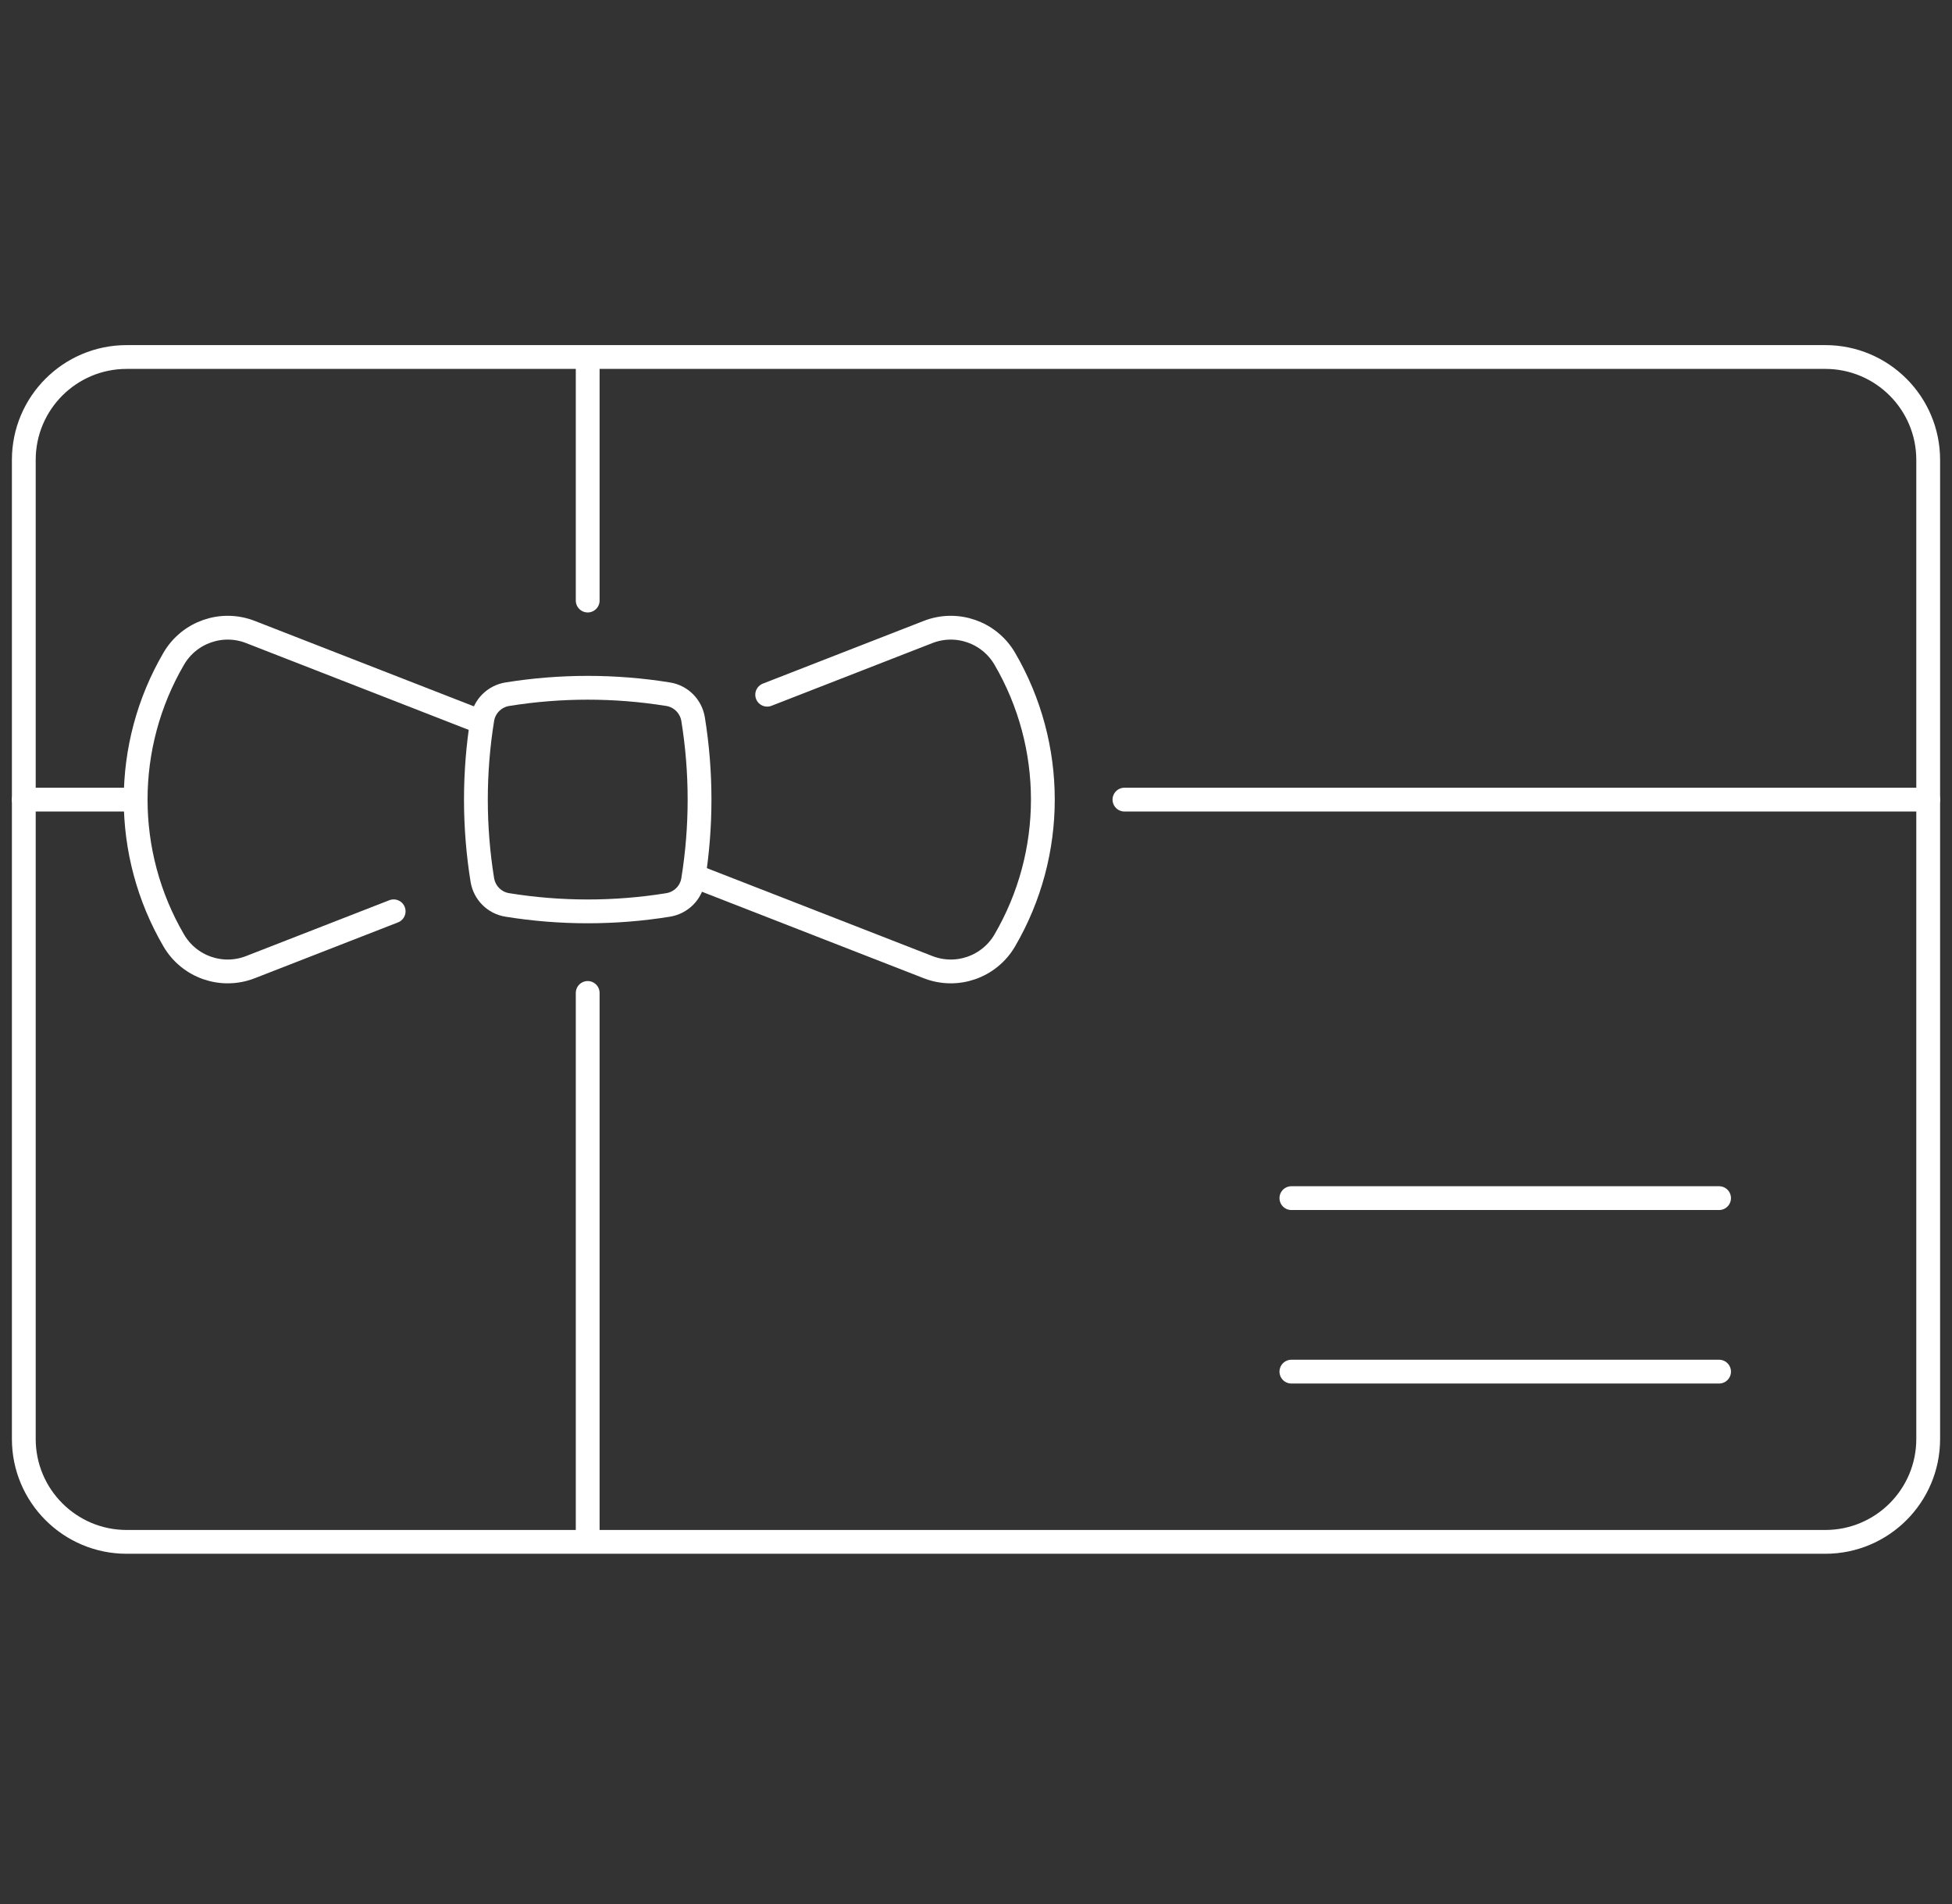
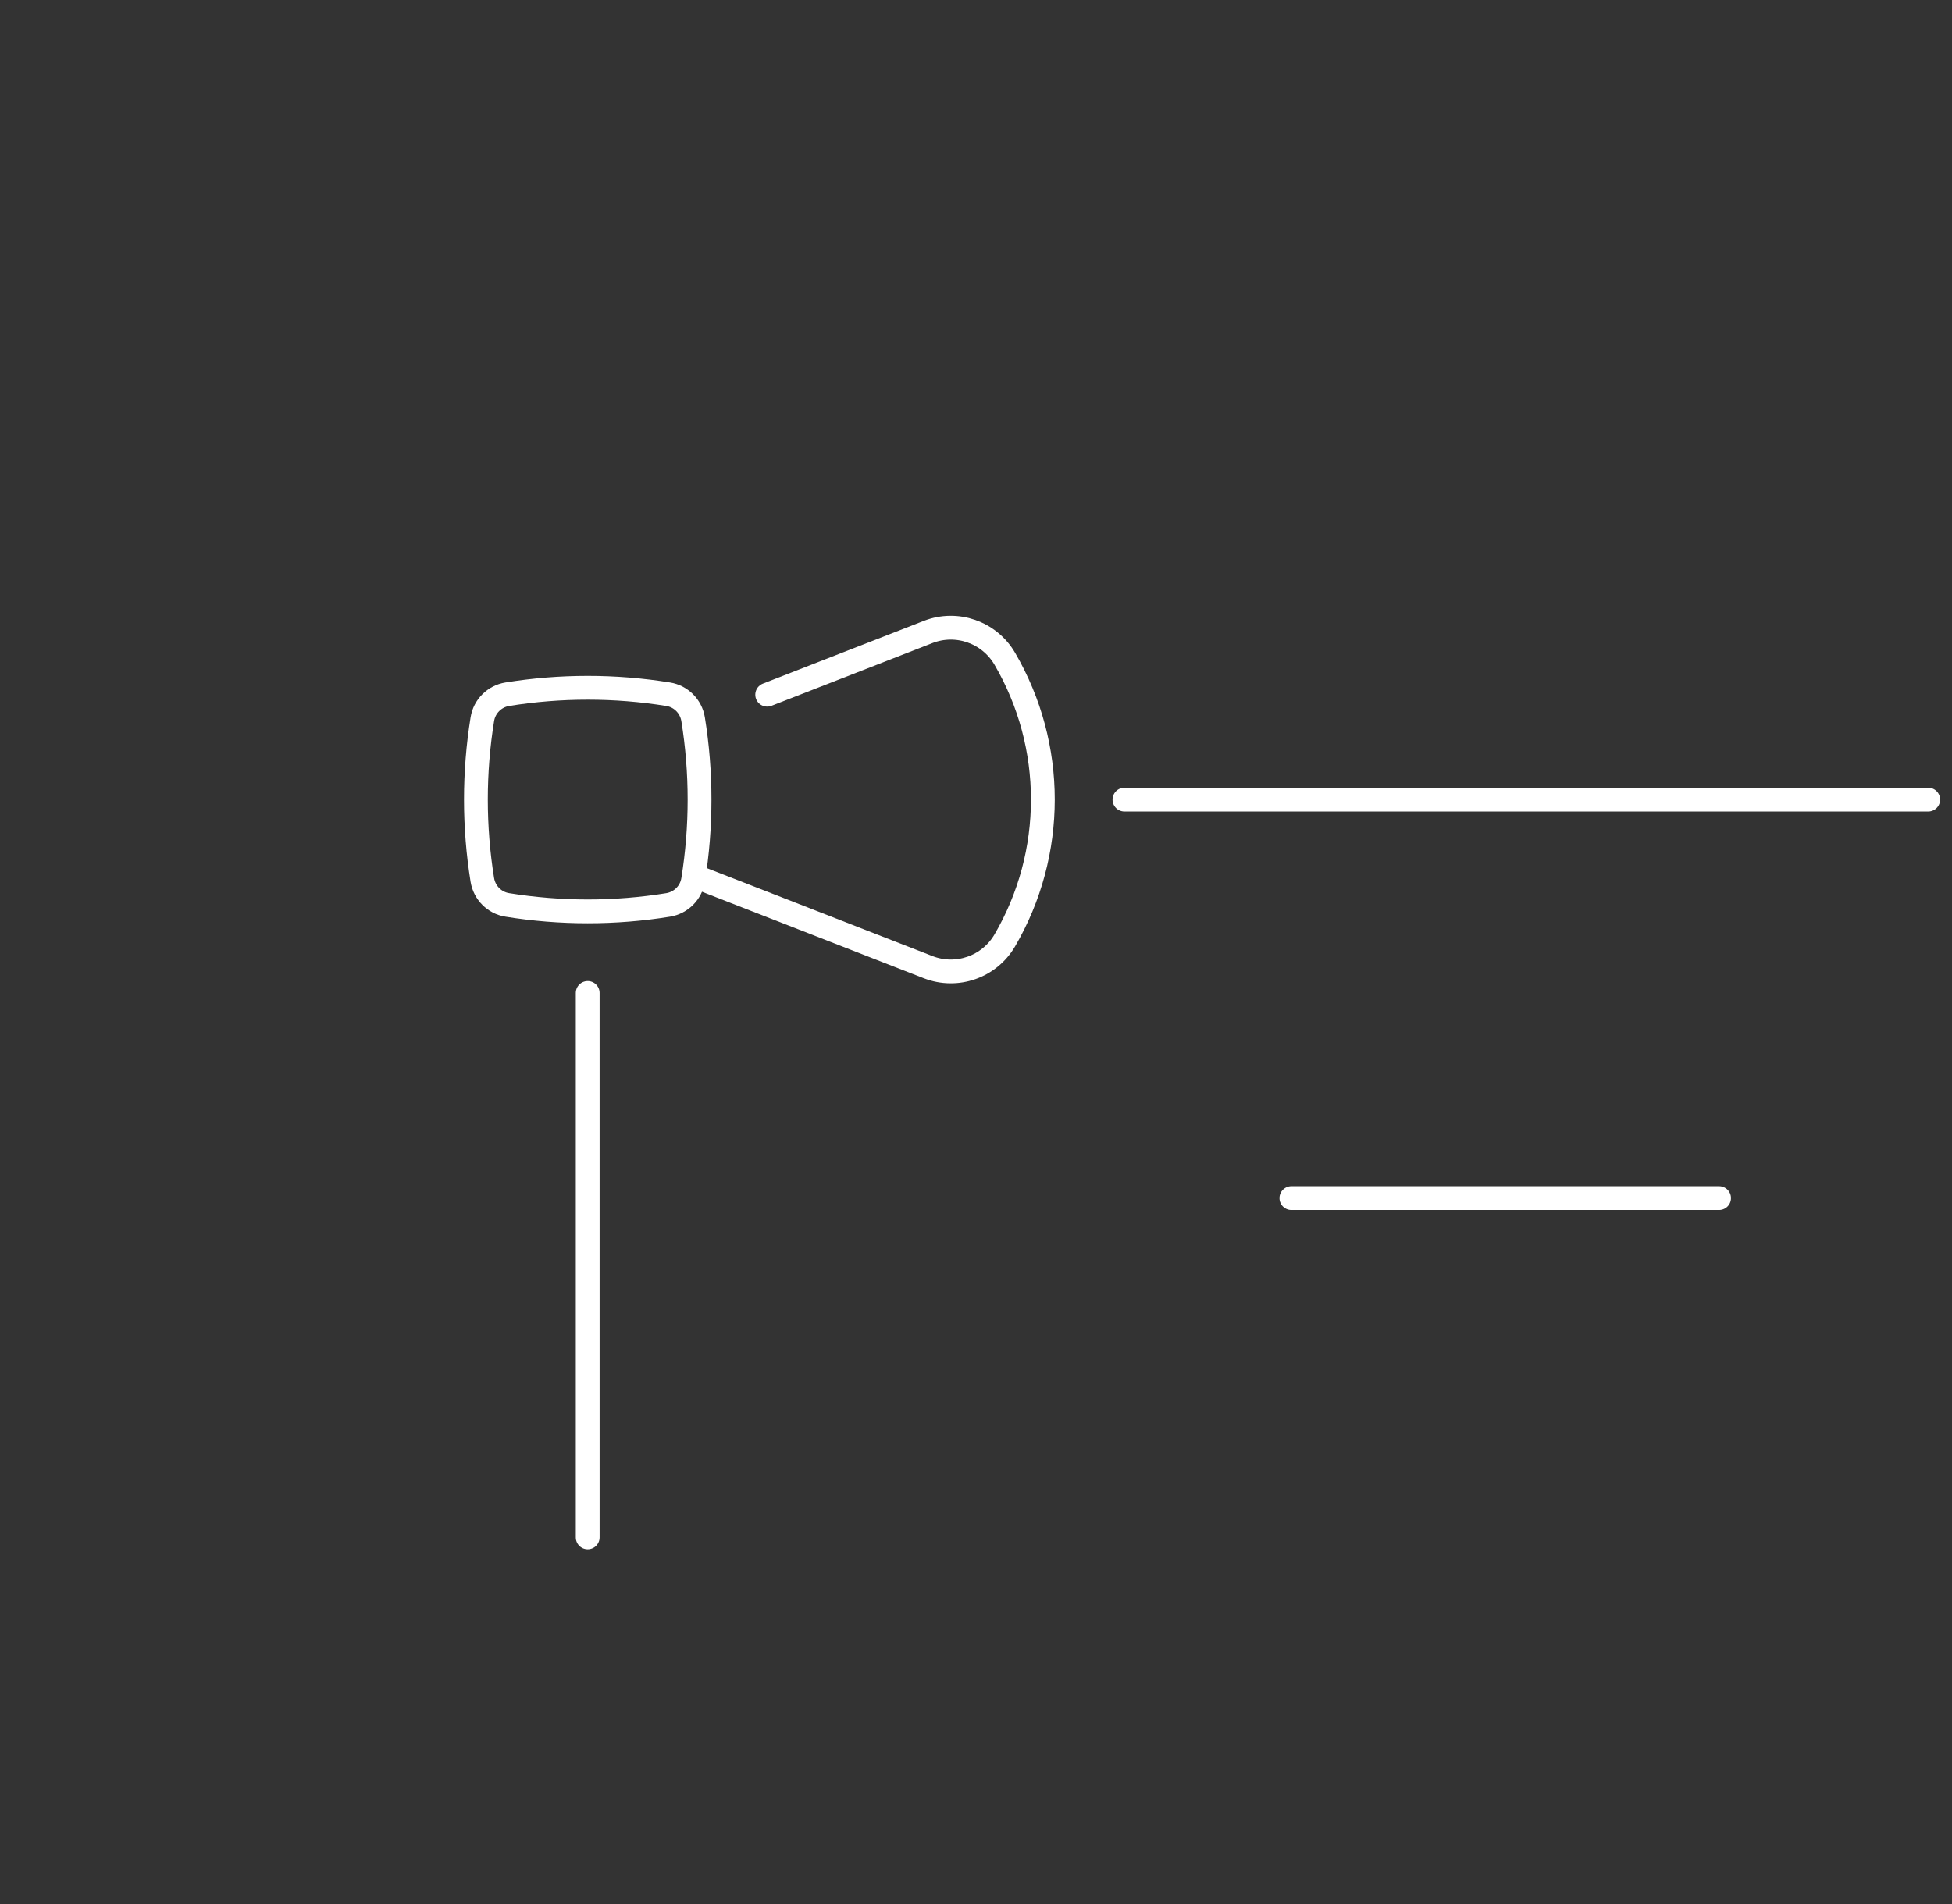
<svg xmlns="http://www.w3.org/2000/svg" width="82" height="80" viewBox="0 0 82 80" fill="none">
  <rect x="0" y="0" width="82" height="80" fill="#333333" stroke="none" />
-   <path d="M76.677 15H5.322C2.935 15 1 16.935 1 19.323V60.461C1 62.849 2.935 64.784 5.322 64.784H76.677C79.065 64.784 81 62.849 81 60.461V19.323C81 16.935 79.065 15 76.677 15Z" stroke="white" stroke-linecap="round" stroke-linejoin="round" />
  <path d="M24.688 41.72V64.595" stroke="white" stroke-linecap="round" stroke-linejoin="round" />
-   <path d="M24.688 15.192V25.233" stroke="white" stroke-linecap="round" stroke-linejoin="round" />
  <path d="M47.236 33.597H81" stroke="white" stroke-linecap="round" stroke-linejoin="round" />
-   <path d="M1 33.597H5.357" stroke="white" stroke-linecap="round" stroke-linejoin="round" />
  <path d="M54.249 50.341H72.215" stroke="white" stroke-linecap="round" stroke-linejoin="round" />
-   <path d="M54.249 57.631H72.215" stroke="white" stroke-linecap="round" stroke-linejoin="round" />
  <path d="M28.067 38.022C25.83 38.383 23.549 38.383 21.312 38.022C20.773 37.937 20.352 37.515 20.262 36.973C19.902 34.736 19.902 32.455 20.262 30.218C20.348 29.679 20.77 29.257 21.312 29.168C23.549 28.808 25.83 28.808 28.067 29.168C28.605 29.254 29.027 29.676 29.116 30.218C29.477 32.455 29.477 34.736 29.116 36.973C29.031 37.511 28.609 37.933 28.067 38.022Z" stroke="white" stroke-linecap="round" stroke-linejoin="round" />
  <path d="M32.228 29.189L38.987 26.554C40.191 26.084 41.556 26.561 42.208 27.676C44.342 31.333 44.342 35.858 42.208 39.515C41.556 40.63 40.191 41.106 38.987 40.636L29.319 36.866" stroke="white" stroke-linecap="round" stroke-linejoin="round" />
-   <path d="M20.187 30.324L10.52 26.554C9.316 26.084 7.95 26.561 7.299 27.676C5.165 31.333 5.165 35.858 7.299 39.515C7.95 40.63 9.316 41.106 10.52 40.636L16.537 38.29" stroke="white" stroke-linecap="round" stroke-linejoin="round" />
</svg>